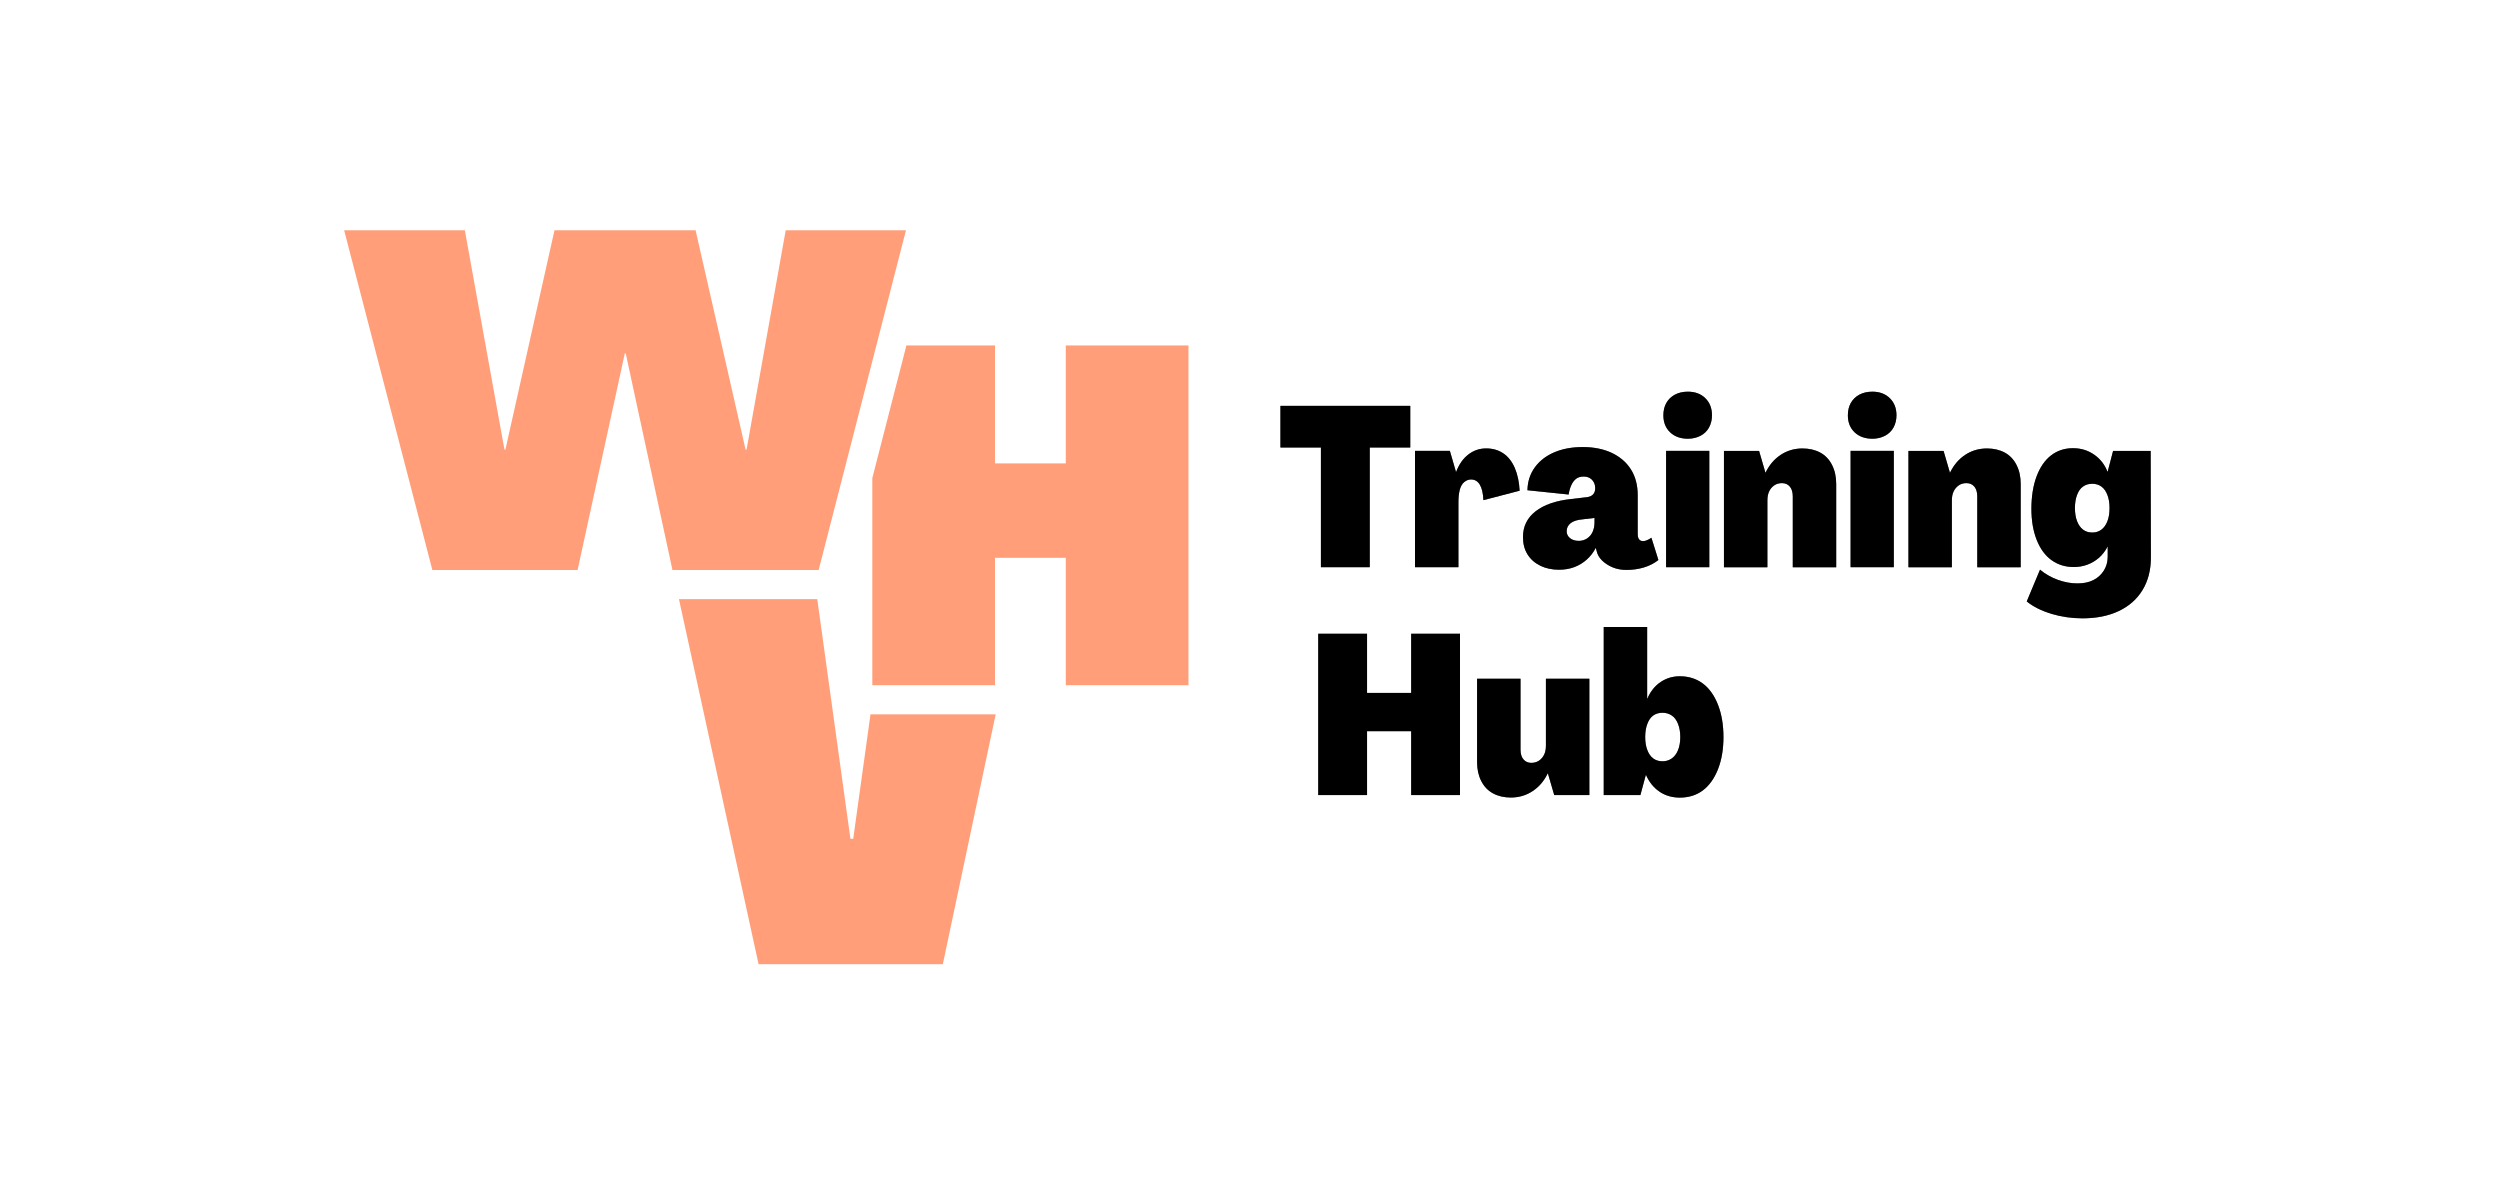
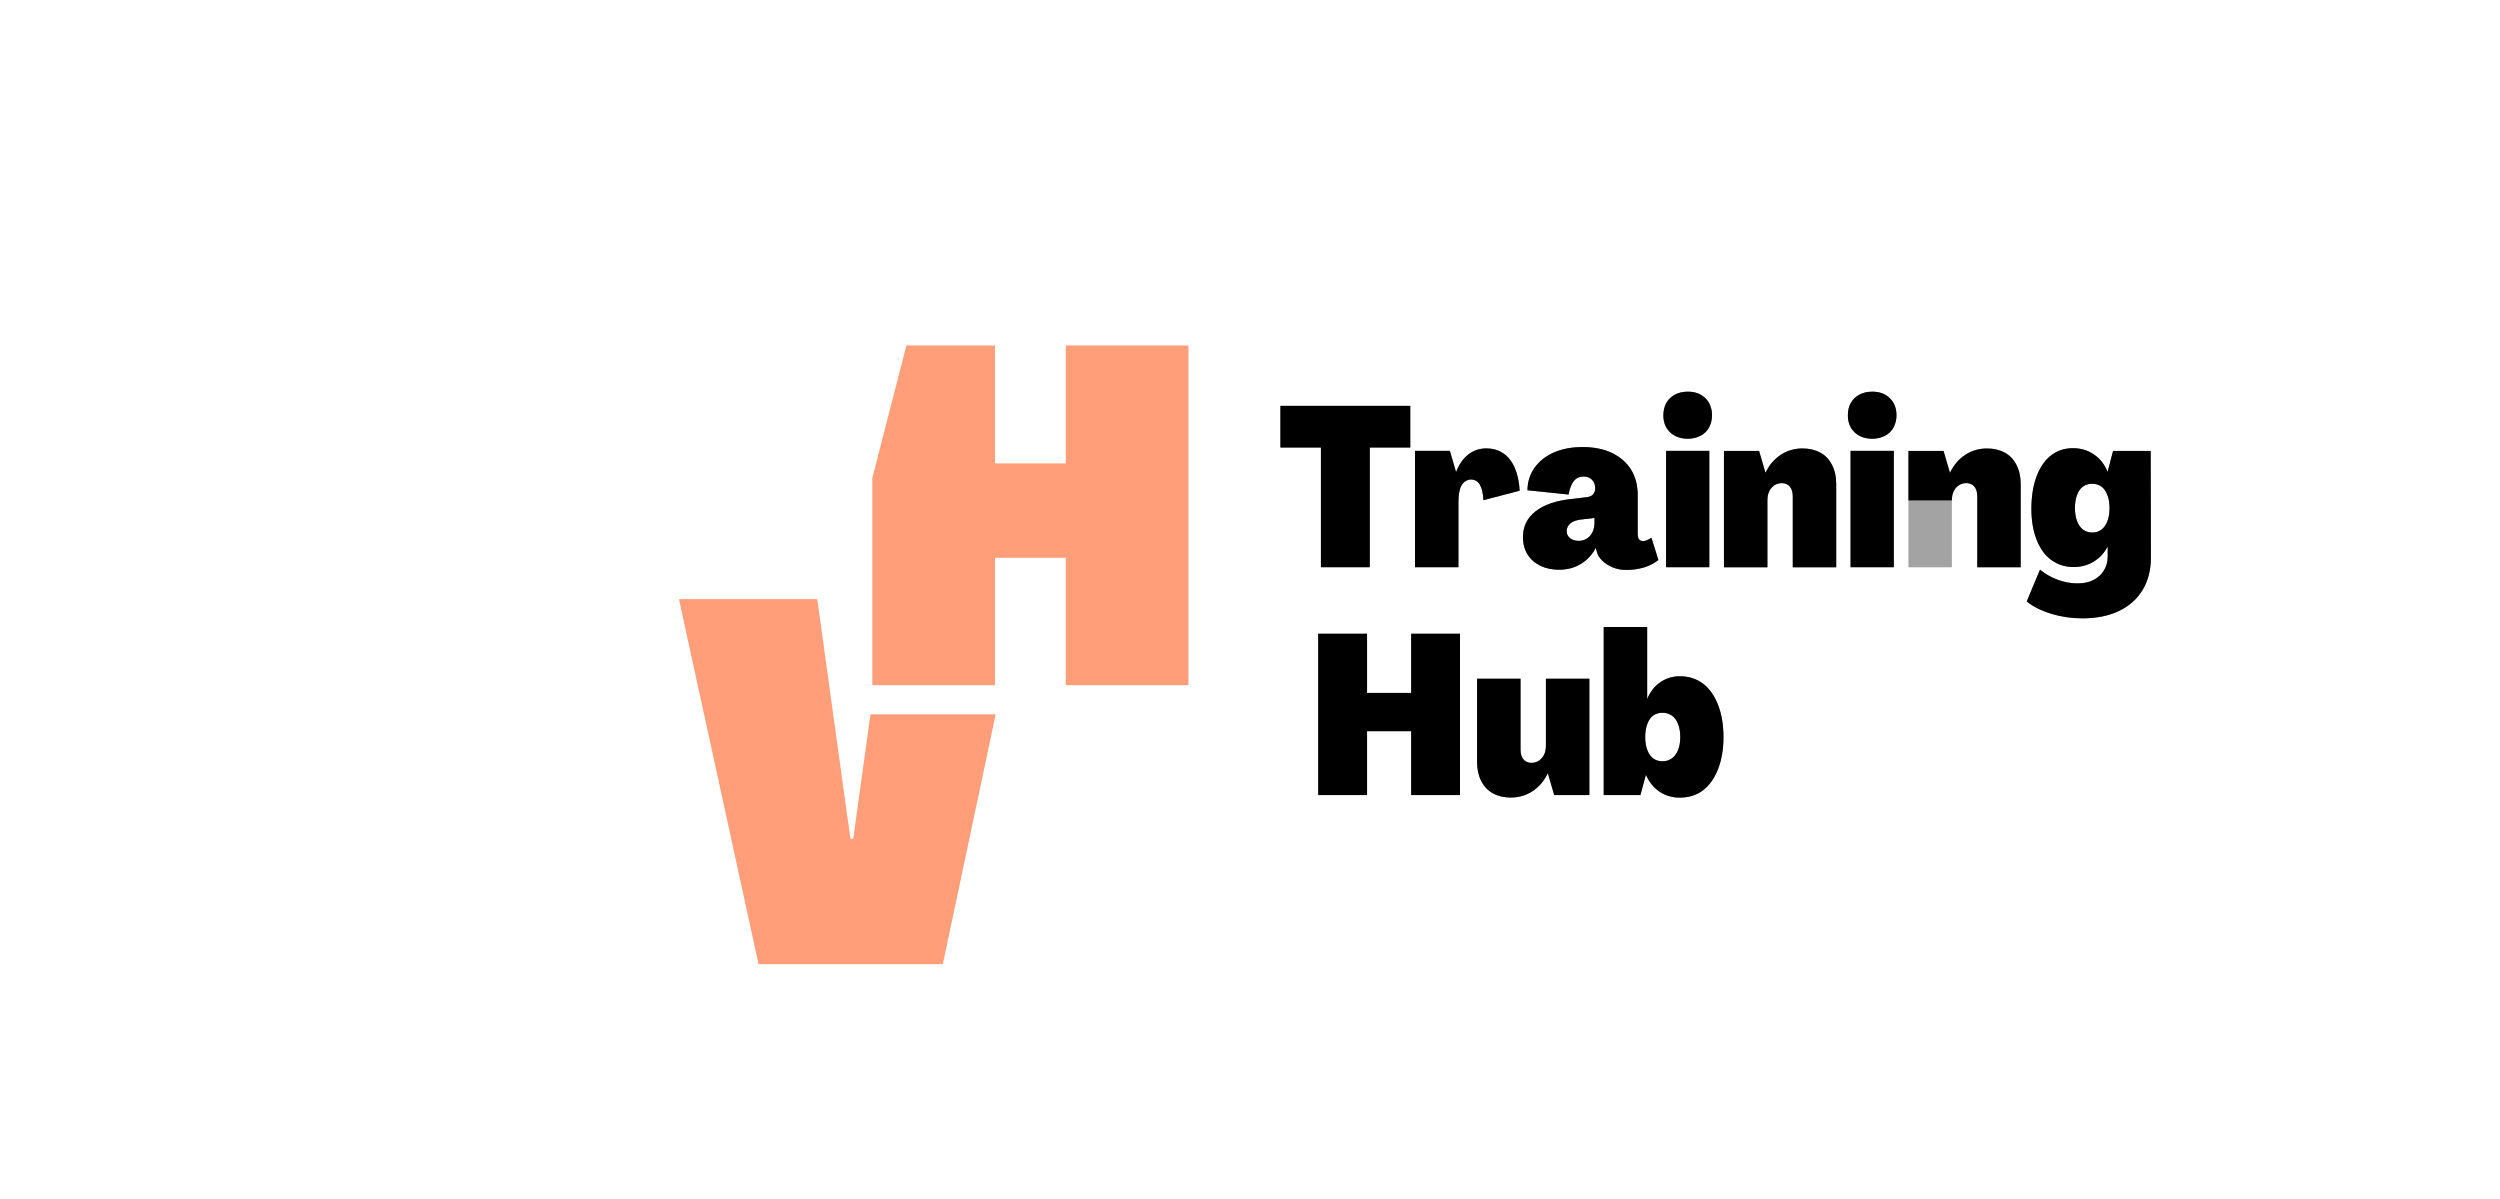
<svg xmlns="http://www.w3.org/2000/svg" width="221" height="106" viewBox="0 0 221 106" fill="none">
  <path d="M116.77 39.559H113.191V35.879H124.667V39.559H121.086V50.14H116.77V39.559Z" fill="black" />
  <path d="M116.77 39.559H113.191V35.879H124.667V39.559H121.086V50.14H116.77V39.559Z" fill="black" fill-opacity="0.2" />
  <path d="M116.77 39.559H113.191V35.879H124.667V39.559H121.086V50.14H116.77V39.559Z" fill="black" fill-opacity="0.2" />
  <path d="M116.77 39.559H113.191V35.879H124.667V39.559H121.086V50.14H116.77V39.559Z" fill="black" fill-opacity="0.2" />
  <path d="M132.892 40.077C133.323 40.367 133.661 40.801 133.907 41.369C134.151 41.94 134.294 42.61 134.335 43.378L131.133 44.213C131.107 43.603 131 43.147 130.814 42.84C130.627 42.537 130.37 42.384 130.038 42.384C129.825 42.384 129.628 42.459 129.441 42.612C129.254 42.765 129.121 42.994 129.044 43.297C128.963 43.603 128.924 43.962 128.924 44.372V50.141H125.086V39.859H128.169L128.706 41.709H128.727C128.979 41.047 129.337 40.536 129.801 40.178C130.266 39.82 130.79 39.641 131.374 39.641C131.958 39.641 132.464 39.786 132.895 40.079" fill="black" />
  <path d="M132.892 40.077C133.323 40.367 133.661 40.801 133.907 41.369C134.151 41.94 134.294 42.61 134.335 43.378L131.133 44.213C131.107 43.603 131 43.147 130.814 42.84C130.627 42.537 130.37 42.384 130.038 42.384C129.825 42.384 129.628 42.459 129.441 42.612C129.254 42.765 129.121 42.994 129.044 43.297C128.963 43.603 128.924 43.962 128.924 44.372V50.141H125.086V39.859H128.169L128.706 41.709H128.727C128.979 41.047 129.337 40.536 129.801 40.178C130.266 39.82 130.79 39.641 131.374 39.641C131.958 39.641 132.464 39.786 132.895 40.079" fill="black" fill-opacity="0.2" />
  <path d="M132.892 40.077C133.323 40.367 133.661 40.801 133.907 41.369C134.151 41.94 134.294 42.61 134.335 43.378L131.133 44.213C131.107 43.603 131 43.147 130.814 42.84C130.627 42.537 130.37 42.384 130.038 42.384C129.825 42.384 129.628 42.459 129.441 42.612C129.254 42.765 129.121 42.994 129.044 43.297C128.963 43.603 128.924 43.962 128.924 44.372V50.141H125.086V39.859H128.169L128.706 41.709H128.727C128.979 41.047 129.337 40.536 129.801 40.178C130.266 39.82 130.79 39.641 131.374 39.641C131.958 39.641 132.464 39.786 132.895 40.079" fill="black" fill-opacity="0.2" />
  <path d="M132.892 40.077C133.323 40.367 133.661 40.801 133.907 41.369C134.151 41.94 134.294 42.61 134.335 43.378L131.133 44.213C131.107 43.603 131 43.147 130.814 42.84C130.627 42.537 130.37 42.384 130.038 42.384C129.825 42.384 129.628 42.459 129.441 42.612C129.254 42.765 129.121 42.994 129.044 43.297C128.963 43.603 128.924 43.962 128.924 44.372V50.141H125.086V39.859H128.169L128.706 41.709H128.727C128.979 41.047 129.337 40.536 129.801 40.178C130.266 39.82 130.79 39.641 131.374 39.641C131.958 39.641 132.464 39.786 132.895 40.079" fill="black" fill-opacity="0.2" />
  <path d="M136.174 50.012C135.692 49.781 135.313 49.449 135.04 49.018C134.768 48.587 134.633 48.073 134.633 47.477C134.633 46.534 135.004 45.777 135.746 45.2C136.488 44.624 137.529 44.264 138.868 44.116L140.241 43.957C140.493 43.931 140.685 43.851 140.817 43.719C140.95 43.586 141.017 43.399 141.017 43.161C141.017 42.948 140.97 42.764 140.877 42.603C140.783 42.444 140.661 42.325 140.508 42.245C140.355 42.164 140.187 42.125 140.002 42.125C139.725 42.125 139.499 42.193 139.325 42.325C139.154 42.457 139.011 42.649 138.897 42.901C138.785 43.153 138.707 43.425 138.668 43.716L135.027 43.337C135.04 42.582 135.253 41.915 135.663 41.339C136.073 40.763 136.644 40.314 137.373 39.997C138.103 39.678 138.951 39.52 139.919 39.52C140.887 39.52 141.775 39.696 142.504 40.046C143.233 40.399 143.794 40.89 144.186 41.518C144.578 42.148 144.772 42.901 144.772 43.776V47.178C144.772 47.404 144.811 47.57 144.892 47.676C144.972 47.783 145.092 47.835 145.25 47.835C145.356 47.835 145.473 47.809 145.598 47.754C145.725 47.702 145.852 47.63 145.984 47.536L146.602 49.506C146.231 49.797 145.803 50.017 145.32 50.163C144.835 50.308 144.323 50.38 143.778 50.38C143.327 50.38 142.919 50.305 142.556 50.152C142.193 49.999 141.881 49.797 141.622 49.545C141.362 49.293 141.201 49.002 141.134 48.67L141.074 48.452H141.053C140.854 48.836 140.594 49.176 140.267 49.467C139.943 49.758 139.574 49.981 139.164 50.134C138.754 50.287 138.302 50.362 137.812 50.362C137.202 50.362 136.654 50.245 136.172 50.015M140.29 47.604C140.508 47.464 140.674 47.269 140.789 47.017C140.9 46.765 140.957 46.488 140.957 46.181V45.784L139.943 45.904C139.452 45.943 139.089 46.057 138.85 46.241C138.611 46.428 138.492 46.667 138.492 46.957C138.492 47.209 138.591 47.414 138.79 47.575C138.99 47.733 139.247 47.814 139.566 47.814C139.831 47.814 140.072 47.744 140.293 47.604" fill="black" />
  <path d="M136.174 50.012C135.692 49.781 135.313 49.449 135.04 49.018C134.768 48.587 134.633 48.073 134.633 47.477C134.633 46.534 135.004 45.777 135.746 45.2C136.488 44.624 137.529 44.264 138.868 44.116L140.241 43.957C140.493 43.931 140.685 43.851 140.817 43.719C140.95 43.586 141.017 43.399 141.017 43.161C141.017 42.948 140.97 42.764 140.877 42.603C140.783 42.444 140.661 42.325 140.508 42.245C140.355 42.164 140.187 42.125 140.002 42.125C139.725 42.125 139.499 42.193 139.325 42.325C139.154 42.457 139.011 42.649 138.897 42.901C138.785 43.153 138.707 43.425 138.668 43.716L135.027 43.337C135.04 42.582 135.253 41.915 135.663 41.339C136.073 40.763 136.644 40.314 137.373 39.997C138.103 39.678 138.951 39.52 139.919 39.52C140.887 39.52 141.775 39.696 142.504 40.046C143.233 40.399 143.794 40.89 144.186 41.518C144.578 42.148 144.772 42.901 144.772 43.776V47.178C144.772 47.404 144.811 47.57 144.892 47.676C144.972 47.783 145.092 47.835 145.25 47.835C145.356 47.835 145.473 47.809 145.598 47.754C145.725 47.702 145.852 47.63 145.984 47.536L146.602 49.506C146.231 49.797 145.803 50.017 145.32 50.163C144.835 50.308 144.323 50.38 143.778 50.38C143.327 50.38 142.919 50.305 142.556 50.152C142.193 49.999 141.881 49.797 141.622 49.545C141.362 49.293 141.201 49.002 141.134 48.67L141.074 48.452H141.053C140.854 48.836 140.594 49.176 140.267 49.467C139.943 49.758 139.574 49.981 139.164 50.134C138.754 50.287 138.302 50.362 137.812 50.362C137.202 50.362 136.654 50.245 136.172 50.015M140.29 47.604C140.508 47.464 140.674 47.269 140.789 47.017C140.9 46.765 140.957 46.488 140.957 46.181V45.784L139.943 45.904C139.452 45.943 139.089 46.057 138.85 46.241C138.611 46.428 138.492 46.667 138.492 46.957C138.492 47.209 138.591 47.414 138.79 47.575C138.99 47.733 139.247 47.814 139.566 47.814C139.831 47.814 140.072 47.744 140.293 47.604" fill="black" fill-opacity="0.2" />
  <path d="M136.174 50.012C135.692 49.781 135.313 49.449 135.04 49.018C134.768 48.587 134.633 48.073 134.633 47.477C134.633 46.534 135.004 45.777 135.746 45.2C136.488 44.624 137.529 44.264 138.868 44.116L140.241 43.957C140.493 43.931 140.685 43.851 140.817 43.719C140.95 43.586 141.017 43.399 141.017 43.161C141.017 42.948 140.97 42.764 140.877 42.603C140.783 42.444 140.661 42.325 140.508 42.245C140.355 42.164 140.187 42.125 140.002 42.125C139.725 42.125 139.499 42.193 139.325 42.325C139.154 42.457 139.011 42.649 138.897 42.901C138.785 43.153 138.707 43.425 138.668 43.716L135.027 43.337C135.04 42.582 135.253 41.915 135.663 41.339C136.073 40.763 136.644 40.314 137.373 39.997C138.103 39.678 138.951 39.52 139.919 39.52C140.887 39.52 141.775 39.696 142.504 40.046C143.233 40.399 143.794 40.89 144.186 41.518C144.578 42.148 144.772 42.901 144.772 43.776V47.178C144.772 47.404 144.811 47.57 144.892 47.676C144.972 47.783 145.092 47.835 145.25 47.835C145.356 47.835 145.473 47.809 145.598 47.754C145.725 47.702 145.852 47.63 145.984 47.536L146.602 49.506C146.231 49.797 145.803 50.017 145.32 50.163C144.835 50.308 144.323 50.38 143.778 50.38C143.327 50.38 142.919 50.305 142.556 50.152C142.193 49.999 141.881 49.797 141.622 49.545C141.362 49.293 141.201 49.002 141.134 48.67L141.074 48.452H141.053C140.854 48.836 140.594 49.176 140.267 49.467C139.943 49.758 139.574 49.981 139.164 50.134C138.754 50.287 138.302 50.362 137.812 50.362C137.202 50.362 136.654 50.245 136.172 50.015M140.29 47.604C140.508 47.464 140.674 47.269 140.789 47.017C140.9 46.765 140.957 46.488 140.957 46.181V45.784L139.943 45.904C139.452 45.943 139.089 46.057 138.85 46.241C138.611 46.428 138.492 46.667 138.492 46.957C138.492 47.209 138.591 47.414 138.79 47.575C138.99 47.733 139.247 47.814 139.566 47.814C139.831 47.814 140.072 47.744 140.293 47.604" fill="black" fill-opacity="0.2" />
  <path d="M136.174 50.012C135.692 49.781 135.313 49.449 135.04 49.018C134.768 48.587 134.633 48.073 134.633 47.477C134.633 46.534 135.004 45.777 135.746 45.2C136.488 44.624 137.529 44.264 138.868 44.116L140.241 43.957C140.493 43.931 140.685 43.851 140.817 43.719C140.95 43.586 141.017 43.399 141.017 43.161C141.017 42.948 140.97 42.764 140.877 42.603C140.783 42.444 140.661 42.325 140.508 42.245C140.355 42.164 140.187 42.125 140.002 42.125C139.725 42.125 139.499 42.193 139.325 42.325C139.154 42.457 139.011 42.649 138.897 42.901C138.785 43.153 138.707 43.425 138.668 43.716L135.027 43.337C135.04 42.582 135.253 41.915 135.663 41.339C136.073 40.763 136.644 40.314 137.373 39.997C138.103 39.678 138.951 39.52 139.919 39.52C140.887 39.52 141.775 39.696 142.504 40.046C143.233 40.399 143.794 40.89 144.186 41.518C144.578 42.148 144.772 42.901 144.772 43.776V47.178C144.772 47.404 144.811 47.57 144.892 47.676C144.972 47.783 145.092 47.835 145.25 47.835C145.356 47.835 145.473 47.809 145.598 47.754C145.725 47.702 145.852 47.63 145.984 47.536L146.602 49.506C146.231 49.797 145.803 50.017 145.32 50.163C144.835 50.308 144.323 50.38 143.778 50.38C143.327 50.38 142.919 50.305 142.556 50.152C142.193 49.999 141.881 49.797 141.622 49.545C141.362 49.293 141.201 49.002 141.134 48.67L141.074 48.452H141.053C140.854 48.836 140.594 49.176 140.267 49.467C139.943 49.758 139.574 49.981 139.164 50.134C138.754 50.287 138.302 50.362 137.812 50.362C137.202 50.362 136.654 50.245 136.172 50.015M140.29 47.604C140.508 47.464 140.674 47.269 140.789 47.017C140.9 46.765 140.957 46.488 140.957 46.181V45.784L139.943 45.904C139.452 45.943 139.089 46.057 138.85 46.241C138.611 46.428 138.492 46.667 138.492 46.957C138.492 47.209 138.591 47.414 138.79 47.575C138.99 47.733 139.247 47.814 139.566 47.814C139.831 47.814 140.072 47.744 140.293 47.604" fill="black" fill-opacity="0.2" />
  <path d="M147.64 38.217C147.243 37.838 147.043 37.34 147.043 36.714C147.043 36.291 147.131 35.923 147.31 35.611C147.489 35.3 147.741 35.058 148.065 34.885C148.39 34.713 148.771 34.625 149.21 34.625C149.846 34.625 150.36 34.817 150.752 35.201C151.143 35.585 151.338 36.089 151.338 36.712C151.338 37.109 151.252 37.467 151.079 37.786C150.907 38.105 150.656 38.349 150.323 38.523C149.991 38.694 149.62 38.782 149.21 38.782C148.561 38.782 148.037 38.593 147.64 38.217ZM147.282 39.857H151.102V50.139H147.282V39.857Z" fill="black" />
  <path d="M147.64 38.217C147.243 37.838 147.043 37.34 147.043 36.714C147.043 36.291 147.131 35.923 147.31 35.611C147.489 35.3 147.741 35.058 148.065 34.885C148.39 34.713 148.771 34.625 149.21 34.625C149.846 34.625 150.36 34.817 150.752 35.201C151.143 35.585 151.338 36.089 151.338 36.712C151.338 37.109 151.252 37.467 151.079 37.786C150.907 38.105 150.656 38.349 150.323 38.523C149.991 38.694 149.62 38.782 149.21 38.782C148.561 38.782 148.037 38.593 147.64 38.217ZM147.282 39.857H151.102V50.139H147.282V39.857Z" fill="black" fill-opacity="0.2" />
  <path d="M147.64 38.217C147.243 37.838 147.043 37.34 147.043 36.714C147.043 36.291 147.131 35.923 147.31 35.611C147.489 35.3 147.741 35.058 148.065 34.885C148.39 34.713 148.771 34.625 149.21 34.625C149.846 34.625 150.36 34.817 150.752 35.201C151.143 35.585 151.338 36.089 151.338 36.712C151.338 37.109 151.252 37.467 151.079 37.786C150.907 38.105 150.656 38.349 150.323 38.523C149.991 38.694 149.62 38.782 149.21 38.782C148.561 38.782 148.037 38.593 147.64 38.217ZM147.282 39.857H151.102V50.139H147.282V39.857Z" fill="black" fill-opacity="0.2" />
  <path d="M147.64 38.217C147.243 37.838 147.043 37.34 147.043 36.714C147.043 36.291 147.131 35.923 147.31 35.611C147.489 35.3 147.741 35.058 148.065 34.885C148.39 34.713 148.771 34.625 149.21 34.625C149.846 34.625 150.36 34.817 150.752 35.201C151.143 35.585 151.338 36.089 151.338 36.712C151.338 37.109 151.252 37.467 151.079 37.786C150.907 38.105 150.656 38.349 150.323 38.523C149.991 38.694 149.62 38.782 149.21 38.782C148.561 38.782 148.037 38.593 147.64 38.217ZM147.282 39.857H151.102V50.139H147.282V39.857Z" fill="black" fill-opacity="0.2" />
  <path d="M160.908 40.008C161.36 40.254 161.707 40.618 161.951 41.103C162.198 41.588 162.32 42.146 162.32 42.785V50.145H158.482V43.88C158.482 43.509 158.396 43.221 158.222 43.016C158.051 42.811 157.817 42.707 157.527 42.707C157.262 42.707 157.033 42.774 156.841 42.907C156.649 43.039 156.499 43.215 156.395 43.434C156.289 43.651 156.237 43.921 156.237 44.238V50.145H152.398V39.862H155.502L156.06 41.773H156.081C156.4 41.111 156.844 40.589 157.415 40.21C157.986 39.831 158.627 39.645 159.343 39.645C159.94 39.645 160.464 39.767 160.916 40.013" fill="black" />
  <path d="M160.908 40.008C161.36 40.254 161.707 40.618 161.951 41.103C162.198 41.588 162.32 42.146 162.32 42.785V50.145H158.482V43.88C158.482 43.509 158.396 43.221 158.222 43.016C158.051 42.811 157.817 42.707 157.527 42.707C157.262 42.707 157.033 42.774 156.841 42.907C156.649 43.039 156.499 43.215 156.395 43.434C156.289 43.651 156.237 43.921 156.237 44.238V50.145H152.398V39.862H155.502L156.06 41.773H156.081C156.4 41.111 156.844 40.589 157.415 40.21C157.986 39.831 158.627 39.645 159.343 39.645C159.94 39.645 160.464 39.767 160.916 40.013" fill="black" fill-opacity="0.2" />
  <path d="M160.908 40.008C161.36 40.254 161.707 40.618 161.951 41.103C162.198 41.588 162.32 42.146 162.32 42.785V50.145H158.482V43.88C158.482 43.509 158.396 43.221 158.222 43.016C158.051 42.811 157.817 42.707 157.527 42.707C157.262 42.707 157.033 42.774 156.841 42.907C156.649 43.039 156.499 43.215 156.395 43.434C156.289 43.651 156.237 43.921 156.237 44.238V50.145H152.398V39.862H155.502L156.06 41.773H156.081C156.4 41.111 156.844 40.589 157.415 40.21C157.986 39.831 158.627 39.645 159.343 39.645C159.94 39.645 160.464 39.767 160.916 40.013" fill="black" fill-opacity="0.2" />
  <path d="M160.908 40.008C161.36 40.254 161.707 40.618 161.951 41.103C162.198 41.588 162.32 42.146 162.32 42.785V50.145H158.482V43.88C158.482 43.509 158.396 43.221 158.222 43.016C158.051 42.811 157.817 42.707 157.527 42.707C157.262 42.707 157.033 42.774 156.841 42.907C156.649 43.039 156.499 43.215 156.395 43.434C156.289 43.651 156.237 43.921 156.237 44.238V50.145H152.398V39.862H155.502L156.06 41.773H156.081C156.4 41.111 156.844 40.589 157.415 40.21C157.986 39.831 158.627 39.645 159.343 39.645C159.94 39.645 160.464 39.767 160.916 40.013" fill="black" fill-opacity="0.2" />
  <path d="M163.948 38.217C163.551 37.838 163.352 37.34 163.352 36.714C163.352 36.291 163.44 35.923 163.619 35.611C163.798 35.3 164.05 35.058 164.374 34.885C164.698 34.713 165.08 34.625 165.519 34.625C166.154 34.625 166.668 34.817 167.06 35.201C167.452 35.585 167.647 36.089 167.647 36.712C167.647 37.109 167.561 37.467 167.387 37.786C167.216 38.105 166.962 38.349 166.632 38.523C166.3 38.694 165.929 38.782 165.519 38.782C164.87 38.782 164.346 38.593 163.948 38.217ZM163.593 39.857H167.413V50.139H163.593V39.857Z" fill="black" />
  <path d="M163.948 38.217C163.551 37.838 163.352 37.34 163.352 36.714C163.352 36.291 163.44 35.923 163.619 35.611C163.798 35.3 164.05 35.058 164.374 34.885C164.698 34.713 165.08 34.625 165.519 34.625C166.154 34.625 166.668 34.817 167.06 35.201C167.452 35.585 167.647 36.089 167.647 36.712C167.647 37.109 167.561 37.467 167.387 37.786C167.216 38.105 166.962 38.349 166.632 38.523C166.3 38.694 165.929 38.782 165.519 38.782C164.87 38.782 164.346 38.593 163.948 38.217ZM163.593 39.857H167.413V50.139H163.593V39.857Z" fill="black" fill-opacity="0.2" />
  <path d="M163.948 38.217C163.551 37.838 163.352 37.34 163.352 36.714C163.352 36.291 163.44 35.923 163.619 35.611C163.798 35.3 164.05 35.058 164.374 34.885C164.698 34.713 165.08 34.625 165.519 34.625C166.154 34.625 166.668 34.817 167.06 35.201C167.452 35.585 167.647 36.089 167.647 36.712C167.647 37.109 167.561 37.467 167.387 37.786C167.216 38.105 166.962 38.349 166.632 38.523C166.3 38.694 165.929 38.782 165.519 38.782C164.87 38.782 164.346 38.593 163.948 38.217ZM163.593 39.857H167.413V50.139H163.593V39.857Z" fill="black" fill-opacity="0.2" />
  <path d="M163.948 38.217C163.551 37.838 163.352 37.34 163.352 36.714C163.352 36.291 163.44 35.923 163.619 35.611C163.798 35.3 164.05 35.058 164.374 34.885C164.698 34.713 165.08 34.625 165.519 34.625C166.154 34.625 166.668 34.817 167.06 35.201C167.452 35.585 167.647 36.089 167.647 36.712C167.647 37.109 167.561 37.467 167.387 37.786C167.216 38.105 166.962 38.349 166.632 38.523C166.3 38.694 165.929 38.782 165.519 38.782C164.87 38.782 164.346 38.593 163.948 38.217ZM163.593 39.857H167.413V50.139H163.593V39.857Z" fill="black" fill-opacity="0.2" />
-   <path d="M177.217 40.008C177.668 40.254 178.016 40.618 178.26 41.103C178.507 41.588 178.629 42.146 178.629 42.785V50.145H174.79V43.88C174.79 43.509 174.705 43.221 174.531 43.016C174.359 42.811 174.126 42.707 173.835 42.707C173.57 42.707 173.342 42.774 173.15 42.907C172.958 43.039 172.807 43.215 172.704 43.434C172.597 43.651 172.545 43.921 172.545 44.238V50.145H168.707V39.862H171.811L172.369 41.773H172.39C172.709 41.111 173.153 40.589 173.724 40.21C174.295 39.831 174.936 39.645 175.652 39.645C176.249 39.645 176.773 39.767 177.225 40.013" fill="black" />
-   <path d="M177.217 40.008C177.668 40.254 178.016 40.618 178.26 41.103C178.507 41.588 178.629 42.146 178.629 42.785V50.145H174.79V43.88C174.79 43.509 174.705 43.221 174.531 43.016C174.359 42.811 174.126 42.707 173.835 42.707C173.57 42.707 173.342 42.774 173.15 42.907C172.958 43.039 172.807 43.215 172.704 43.434C172.597 43.651 172.545 43.921 172.545 44.238V50.145H168.707V39.862H171.811L172.369 41.773H172.39C172.709 41.111 173.153 40.589 173.724 40.21C174.295 39.831 174.936 39.645 175.652 39.645C176.249 39.645 176.773 39.767 177.225 40.013" fill="black" fill-opacity="0.2" />
+   <path d="M177.217 40.008C177.668 40.254 178.016 40.618 178.26 41.103C178.507 41.588 178.629 42.146 178.629 42.785V50.145H174.79V43.88C174.79 43.509 174.705 43.221 174.531 43.016C174.359 42.811 174.126 42.707 173.835 42.707C173.57 42.707 173.342 42.774 173.15 42.907C172.958 43.039 172.807 43.215 172.704 43.434C172.597 43.651 172.545 43.921 172.545 44.238H168.707V39.862H171.811L172.369 41.773H172.39C172.709 41.111 173.153 40.589 173.724 40.21C174.295 39.831 174.936 39.645 175.652 39.645C176.249 39.645 176.773 39.767 177.225 40.013" fill="black" />
  <path d="M177.217 40.008C177.668 40.254 178.016 40.618 178.26 41.103C178.507 41.588 178.629 42.146 178.629 42.785V50.145H174.79V43.88C174.79 43.509 174.705 43.221 174.531 43.016C174.359 42.811 174.126 42.707 173.835 42.707C173.57 42.707 173.342 42.774 173.15 42.907C172.958 43.039 172.807 43.215 172.704 43.434C172.597 43.651 172.545 43.921 172.545 44.238V50.145H168.707V39.862H171.811L172.369 41.773H172.39C172.709 41.111 173.153 40.589 173.724 40.21C174.295 39.831 174.936 39.645 175.652 39.645C176.249 39.645 176.773 39.767 177.225 40.013" fill="black" fill-opacity="0.2" />
  <path d="M177.217 40.008C177.668 40.254 178.016 40.618 178.26 41.103C178.507 41.588 178.629 42.146 178.629 42.785V50.145H174.79V43.88C174.79 43.509 174.705 43.221 174.531 43.016C174.359 42.811 174.126 42.707 173.835 42.707C173.57 42.707 173.342 42.774 173.15 42.907C172.958 43.039 172.807 43.215 172.704 43.434C172.597 43.651 172.545 43.921 172.545 44.238V50.145H168.707V39.862H171.811L172.369 41.773H172.39C172.709 41.111 173.153 40.589 173.724 40.21C174.295 39.831 174.936 39.645 175.652 39.645C176.249 39.645 176.773 39.767 177.225 40.013" fill="black" fill-opacity="0.2" />
  <path d="M181.352 54.261C180.464 53.996 179.735 53.63 179.164 53.166L180.337 50.36C180.802 50.744 181.326 51.043 181.907 51.255C182.491 51.468 183.067 51.575 183.638 51.575C184.209 51.575 184.648 51.479 185.04 51.287C185.432 51.094 185.743 50.817 185.974 50.451C186.205 50.088 186.322 49.672 186.322 49.208V48.333H186.301C186.101 48.717 185.849 49.042 185.546 49.309C185.239 49.574 184.899 49.776 184.521 49.916C184.142 50.056 183.742 50.124 183.316 50.124C182.574 50.124 181.92 49.922 181.357 49.517C180.794 49.112 180.355 48.515 180.044 47.726C179.732 46.937 179.577 46.026 179.577 44.991C179.577 43.89 179.73 42.933 180.033 42.118C180.337 41.303 180.765 40.682 181.315 40.257C181.866 39.834 182.507 39.621 183.236 39.621C183.965 39.621 184.562 39.808 185.105 40.179C185.647 40.55 186.047 41.054 186.298 41.692H186.319L186.797 39.862H190.118L190.139 49.27C190.139 50.383 189.893 51.346 189.402 52.153C188.912 52.963 188.211 53.583 187.303 54.014C186.394 54.445 185.322 54.66 184.09 54.66C183.148 54.66 182.232 54.528 181.344 54.263M185.769 46.82C185.995 46.649 186.169 46.4 186.296 46.075C186.423 45.751 186.485 45.362 186.485 44.913C186.485 44.464 186.423 44.09 186.296 43.758C186.169 43.426 185.995 43.179 185.769 43.013C185.543 42.847 185.271 42.764 184.954 42.764C184.637 42.764 184.38 42.844 184.149 43.003C183.916 43.161 183.739 43.41 183.612 43.748C183.485 44.085 183.423 44.474 183.423 44.91C183.423 45.346 183.485 45.748 183.612 46.073C183.737 46.397 183.913 46.646 184.139 46.818C184.365 46.992 184.637 47.077 184.954 47.077C185.271 47.077 185.543 46.992 185.769 46.818" fill="black" />
  <path d="M181.352 54.261C180.464 53.996 179.735 53.63 179.164 53.166L180.337 50.36C180.802 50.744 181.326 51.043 181.907 51.255C182.491 51.468 183.067 51.575 183.638 51.575C184.209 51.575 184.648 51.479 185.04 51.287C185.432 51.094 185.743 50.817 185.974 50.451C186.205 50.088 186.322 49.672 186.322 49.208V48.333H186.301C186.101 48.717 185.849 49.042 185.546 49.309C185.239 49.574 184.899 49.776 184.521 49.916C184.142 50.056 183.742 50.124 183.316 50.124C182.574 50.124 181.92 49.922 181.357 49.517C180.794 49.112 180.355 48.515 180.044 47.726C179.732 46.937 179.577 46.026 179.577 44.991C179.577 43.89 179.73 42.933 180.033 42.118C180.337 41.303 180.765 40.682 181.315 40.257C181.866 39.834 182.507 39.621 183.236 39.621C183.965 39.621 184.562 39.808 185.105 40.179C185.647 40.55 186.047 41.054 186.298 41.692H186.319L186.797 39.862H190.118L190.139 49.27C190.139 50.383 189.893 51.346 189.402 52.153C188.912 52.963 188.211 53.583 187.303 54.014C186.394 54.445 185.322 54.66 184.09 54.66C183.148 54.66 182.232 54.528 181.344 54.263M185.769 46.82C185.995 46.649 186.169 46.4 186.296 46.075C186.423 45.751 186.485 45.362 186.485 44.913C186.485 44.464 186.423 44.09 186.296 43.758C186.169 43.426 185.995 43.179 185.769 43.013C185.543 42.847 185.271 42.764 184.954 42.764C184.637 42.764 184.38 42.844 184.149 43.003C183.916 43.161 183.739 43.41 183.612 43.748C183.485 44.085 183.423 44.474 183.423 44.91C183.423 45.346 183.485 45.748 183.612 46.073C183.737 46.397 183.913 46.646 184.139 46.818C184.365 46.992 184.637 47.077 184.954 47.077C185.271 47.077 185.543 46.992 185.769 46.818" fill="black" fill-opacity="0.2" />
  <path d="M181.352 54.261C180.464 53.996 179.735 53.63 179.164 53.166L180.337 50.36C180.802 50.744 181.326 51.043 181.907 51.255C182.491 51.468 183.067 51.575 183.638 51.575C184.209 51.575 184.648 51.479 185.04 51.287C185.432 51.094 185.743 50.817 185.974 50.451C186.205 50.088 186.322 49.672 186.322 49.208V48.333H186.301C186.101 48.717 185.849 49.042 185.546 49.309C185.239 49.574 184.899 49.776 184.521 49.916C184.142 50.056 183.742 50.124 183.316 50.124C182.574 50.124 181.92 49.922 181.357 49.517C180.794 49.112 180.355 48.515 180.044 47.726C179.732 46.937 179.577 46.026 179.577 44.991C179.577 43.89 179.73 42.933 180.033 42.118C180.337 41.303 180.765 40.682 181.315 40.257C181.866 39.834 182.507 39.621 183.236 39.621C183.965 39.621 184.562 39.808 185.105 40.179C185.647 40.55 186.047 41.054 186.298 41.692H186.319L186.797 39.862H190.118L190.139 49.27C190.139 50.383 189.893 51.346 189.402 52.153C188.912 52.963 188.211 53.583 187.303 54.014C186.394 54.445 185.322 54.66 184.09 54.66C183.148 54.66 182.232 54.528 181.344 54.263M185.769 46.82C185.995 46.649 186.169 46.4 186.296 46.075C186.423 45.751 186.485 45.362 186.485 44.913C186.485 44.464 186.423 44.09 186.296 43.758C186.169 43.426 185.995 43.179 185.769 43.013C185.543 42.847 185.271 42.764 184.954 42.764C184.637 42.764 184.38 42.844 184.149 43.003C183.916 43.161 183.739 43.41 183.612 43.748C183.485 44.085 183.423 44.474 183.423 44.91C183.423 45.346 183.485 45.748 183.612 46.073C183.737 46.397 183.913 46.646 184.139 46.818C184.365 46.992 184.637 47.077 184.954 47.077C185.271 47.077 185.543 46.992 185.769 46.818" fill="black" fill-opacity="0.2" />
  <path d="M181.352 54.261C180.464 53.996 179.735 53.63 179.164 53.166L180.337 50.36C180.802 50.744 181.326 51.043 181.907 51.255C182.491 51.468 183.067 51.575 183.638 51.575C184.209 51.575 184.648 51.479 185.04 51.287C185.432 51.094 185.743 50.817 185.974 50.451C186.205 50.088 186.322 49.672 186.322 49.208V48.333H186.301C186.101 48.717 185.849 49.042 185.546 49.309C185.239 49.574 184.899 49.776 184.521 49.916C184.142 50.056 183.742 50.124 183.316 50.124C182.574 50.124 181.92 49.922 181.357 49.517C180.794 49.112 180.355 48.515 180.044 47.726C179.732 46.937 179.577 46.026 179.577 44.991C179.577 43.89 179.73 42.933 180.033 42.118C180.337 41.303 180.765 40.682 181.315 40.257C181.866 39.834 182.507 39.621 183.236 39.621C183.965 39.621 184.562 39.808 185.105 40.179C185.647 40.55 186.047 41.054 186.298 41.692H186.319L186.797 39.862H190.118L190.139 49.27C190.139 50.383 189.893 51.346 189.402 52.153C188.912 52.963 188.211 53.583 187.303 54.014C186.394 54.445 185.322 54.66 184.09 54.66C183.148 54.66 182.232 54.528 181.344 54.263M185.769 46.82C185.995 46.649 186.169 46.4 186.296 46.075C186.423 45.751 186.485 45.362 186.485 44.913C186.485 44.464 186.423 44.09 186.296 43.758C186.169 43.426 185.995 43.179 185.769 43.013C185.543 42.847 185.271 42.764 184.954 42.764C184.637 42.764 184.38 42.844 184.149 43.003C183.916 43.161 183.739 43.41 183.612 43.748C183.485 44.085 183.423 44.474 183.423 44.91C183.423 45.346 183.485 45.748 183.612 46.073C183.737 46.397 183.913 46.646 184.139 46.818C184.365 46.992 184.637 47.077 184.954 47.077C185.271 47.077 185.543 46.992 185.769 46.818" fill="black" fill-opacity="0.2" />
  <path d="M116.531 56.023H120.847V61.255H124.748V56.023H129.064V70.284H124.748V64.637H120.847V70.284H116.531V56.023Z" fill="black" />
  <path d="M116.531 56.023H120.847V61.255H124.748V56.023H129.064V70.284H124.748V64.637H120.847V70.284H116.531V56.023Z" fill="black" fill-opacity="0.2" />
  <path d="M116.531 56.023H120.847V61.255H124.748V56.023H129.064V70.284H124.748V64.637H120.847V70.284H116.531V56.023Z" fill="black" fill-opacity="0.2" />
  <path d="M116.531 56.023H120.847V61.255H124.748V56.023H129.064V70.284H124.748V64.637H120.847V70.284H116.531V56.023Z" fill="black" fill-opacity="0.2" />
  <path d="M131.986 70.134C131.534 69.89 131.187 69.524 130.943 69.042C130.696 68.559 130.574 67.999 130.574 67.36V60H134.413V66.265C134.413 66.636 134.498 66.924 134.672 67.129C134.843 67.334 135.077 67.438 135.368 67.438C135.632 67.438 135.861 67.37 136.055 67.238C136.247 67.106 136.395 66.929 136.502 66.711C136.608 66.493 136.66 66.223 136.66 65.907V60H140.498V70.282H137.394L136.836 68.372H136.816C136.496 69.037 136.053 69.556 135.482 69.934C134.911 70.313 134.27 70.5 133.554 70.5C132.957 70.5 132.432 70.378 131.983 70.132" fill="black" />
  <path d="M131.986 70.134C131.534 69.89 131.187 69.524 130.943 69.042C130.696 68.559 130.574 67.999 130.574 67.36V60H134.413V66.265C134.413 66.636 134.498 66.924 134.672 67.129C134.843 67.334 135.077 67.438 135.368 67.438C135.632 67.438 135.861 67.37 136.055 67.238C136.247 67.106 136.395 66.929 136.502 66.711C136.608 66.493 136.66 66.223 136.66 65.907V60H140.498V70.282H137.394L136.836 68.372H136.816C136.496 69.037 136.053 69.556 135.482 69.934C134.911 70.313 134.27 70.5 133.554 70.5C132.957 70.5 132.432 70.378 131.983 70.132" fill="black" fill-opacity="0.2" />
  <path d="M131.986 70.134C131.534 69.89 131.187 69.524 130.943 69.042C130.696 68.559 130.574 67.999 130.574 67.36V60H134.413V66.265C134.413 66.636 134.498 66.924 134.672 67.129C134.843 67.334 135.077 67.438 135.368 67.438C135.632 67.438 135.861 67.37 136.055 67.238C136.247 67.106 136.395 66.929 136.502 66.711C136.608 66.493 136.66 66.223 136.66 65.907V60H140.498V70.282H137.394L136.836 68.372H136.816C136.496 69.037 136.053 69.556 135.482 69.934C134.911 70.313 134.27 70.5 133.554 70.5C132.957 70.5 132.432 70.378 131.983 70.132" fill="black" fill-opacity="0.2" />
  <path d="M131.986 70.134C131.534 69.89 131.187 69.524 130.943 69.042C130.696 68.559 130.574 67.999 130.574 67.36V60H134.413V66.265C134.413 66.636 134.498 66.924 134.672 67.129C134.843 67.334 135.077 67.438 135.368 67.438C135.632 67.438 135.861 67.37 136.055 67.238C136.247 67.106 136.395 66.929 136.502 66.711C136.608 66.493 136.66 66.223 136.66 65.907V60H140.498V70.282H137.394L136.836 68.372H136.816C136.496 69.037 136.053 69.556 135.482 69.934C134.911 70.313 134.27 70.5 133.554 70.5C132.957 70.5 132.432 70.378 131.983 70.132" fill="black" fill-opacity="0.2" />
  <path d="M146.724 69.995C146.207 69.658 145.802 69.162 145.509 68.513H145.488L145.011 70.283H141.77V55.426H145.608V61.75H145.629C145.906 61.114 146.298 60.627 146.802 60.289C147.305 59.952 147.868 59.783 148.494 59.783C149.275 59.783 149.952 59.996 150.523 60.419C151.094 60.845 151.54 61.467 151.865 62.29C152.189 63.113 152.353 64.068 152.353 65.155C152.353 66.243 152.189 67.192 151.865 68.01C151.54 68.825 151.097 69.445 150.531 69.871C149.968 70.294 149.288 70.507 148.494 70.507C147.829 70.507 147.24 70.338 146.724 70.001M147.78 67.052C148.019 66.886 148.203 66.642 148.338 66.315C148.47 65.991 148.538 65.602 148.538 65.153C148.538 64.704 148.47 64.327 148.338 63.99C148.206 63.653 148.019 63.404 147.78 63.245C147.541 63.087 147.269 63.006 146.965 63.006C146.661 63.006 146.376 63.087 146.15 63.245C145.924 63.404 145.748 63.653 145.623 63.99C145.496 64.327 145.434 64.717 145.434 65.153C145.434 65.589 145.496 65.975 145.623 66.305C145.748 66.637 145.924 66.886 146.15 67.05C146.376 67.216 146.649 67.299 146.965 67.299C147.282 67.299 147.541 67.216 147.78 67.05" fill="black" />
  <path d="M146.724 69.995C146.207 69.658 145.802 69.162 145.509 68.513H145.488L145.011 70.283H141.77V55.426H145.608V61.75H145.629C145.906 61.114 146.298 60.627 146.802 60.289C147.305 59.952 147.868 59.783 148.494 59.783C149.275 59.783 149.952 59.996 150.523 60.419C151.094 60.845 151.54 61.467 151.865 62.29C152.189 63.113 152.353 64.068 152.353 65.155C152.353 66.243 152.189 67.192 151.865 68.01C151.54 68.825 151.097 69.445 150.531 69.871C149.968 70.294 149.288 70.507 148.494 70.507C147.829 70.507 147.24 70.338 146.724 70.001M147.78 67.052C148.019 66.886 148.203 66.642 148.338 66.315C148.47 65.991 148.538 65.602 148.538 65.153C148.538 64.704 148.47 64.327 148.338 63.99C148.206 63.653 148.019 63.404 147.78 63.245C147.541 63.087 147.269 63.006 146.965 63.006C146.661 63.006 146.376 63.087 146.15 63.245C145.924 63.404 145.748 63.653 145.623 63.99C145.496 64.327 145.434 64.717 145.434 65.153C145.434 65.589 145.496 65.975 145.623 66.305C145.748 66.637 145.924 66.886 146.15 67.05C146.376 67.216 146.649 67.299 146.965 67.299C147.282 67.299 147.541 67.216 147.78 67.05" fill="black" fill-opacity="0.2" />
  <path d="M146.724 69.995C146.207 69.658 145.802 69.162 145.509 68.513H145.488L145.011 70.283H141.77V55.426H145.608V61.75H145.629C145.906 61.114 146.298 60.627 146.802 60.289C147.305 59.952 147.868 59.783 148.494 59.783C149.275 59.783 149.952 59.996 150.523 60.419C151.094 60.845 151.54 61.467 151.865 62.29C152.189 63.113 152.353 64.068 152.353 65.155C152.353 66.243 152.189 67.192 151.865 68.01C151.54 68.825 151.097 69.445 150.531 69.871C149.968 70.294 149.288 70.507 148.494 70.507C147.829 70.507 147.24 70.338 146.724 70.001M147.78 67.052C148.019 66.886 148.203 66.642 148.338 66.315C148.47 65.991 148.538 65.602 148.538 65.153C148.538 64.704 148.47 64.327 148.338 63.99C148.206 63.653 148.019 63.404 147.78 63.245C147.541 63.087 147.269 63.006 146.965 63.006C146.661 63.006 146.376 63.087 146.15 63.245C145.924 63.404 145.748 63.653 145.623 63.99C145.496 64.327 145.434 64.717 145.434 65.153C145.434 65.589 145.496 65.975 145.623 66.305C145.748 66.637 145.924 66.886 146.15 67.05C146.376 67.216 146.649 67.299 146.965 67.299C147.282 67.299 147.541 67.216 147.78 67.05" fill="black" fill-opacity="0.2" />
  <path d="M146.724 69.995C146.207 69.658 145.802 69.162 145.509 68.513H145.488L145.011 70.283H141.77V55.426H145.608V61.75H145.629C145.906 61.114 146.298 60.627 146.802 60.289C147.305 59.952 147.868 59.783 148.494 59.783C149.275 59.783 149.952 59.996 150.523 60.419C151.094 60.845 151.54 61.467 151.865 62.29C152.189 63.113 152.353 64.068 152.353 65.155C152.353 66.243 152.189 67.192 151.865 68.01C151.54 68.825 151.097 69.445 150.531 69.871C149.968 70.294 149.288 70.507 148.494 70.507C147.829 70.507 147.24 70.338 146.724 70.001M147.78 67.052C148.019 66.886 148.203 66.642 148.338 66.315C148.47 65.991 148.538 65.602 148.538 65.153C148.538 64.704 148.47 64.327 148.338 63.99C148.206 63.653 148.019 63.404 147.78 63.245C147.541 63.087 147.269 63.006 146.965 63.006C146.661 63.006 146.376 63.087 146.15 63.245C145.924 63.404 145.748 63.653 145.623 63.99C145.496 64.327 145.434 64.717 145.434 65.153C145.434 65.589 145.496 65.975 145.623 66.305C145.748 66.637 145.924 66.886 146.15 67.05C146.376 67.216 146.649 67.299 146.965 67.299C147.282 67.299 147.541 67.216 147.78 67.05" fill="black" fill-opacity="0.2" />
  <path d="M87.96 63.148H77.114H76.951L75.425 74.152H75.178L72.246 52.965H60.02L67.058 85.236H74.418H75.16H83.345L88.017 63.148H87.96Z" fill="#FF9E79" />
-   <path d="M80.087 20.355H69.457L65.995 39.749H65.911L61.489 20.355H49.017L44.677 39.749H44.594L41.091 20.355H30.422L38.221 50.387H51.059L55.232 31.242H55.315L59.444 50.387H72.368L80.087 20.355Z" fill="#FF9E79" />
  <path d="M94.216 30.539V40.967H87.959V30.539H80.126L77.113 42.262V60.574H87.959V49.31H94.216V60.574H105.061V30.539H94.216Z" fill="#FF9E79" />
</svg>